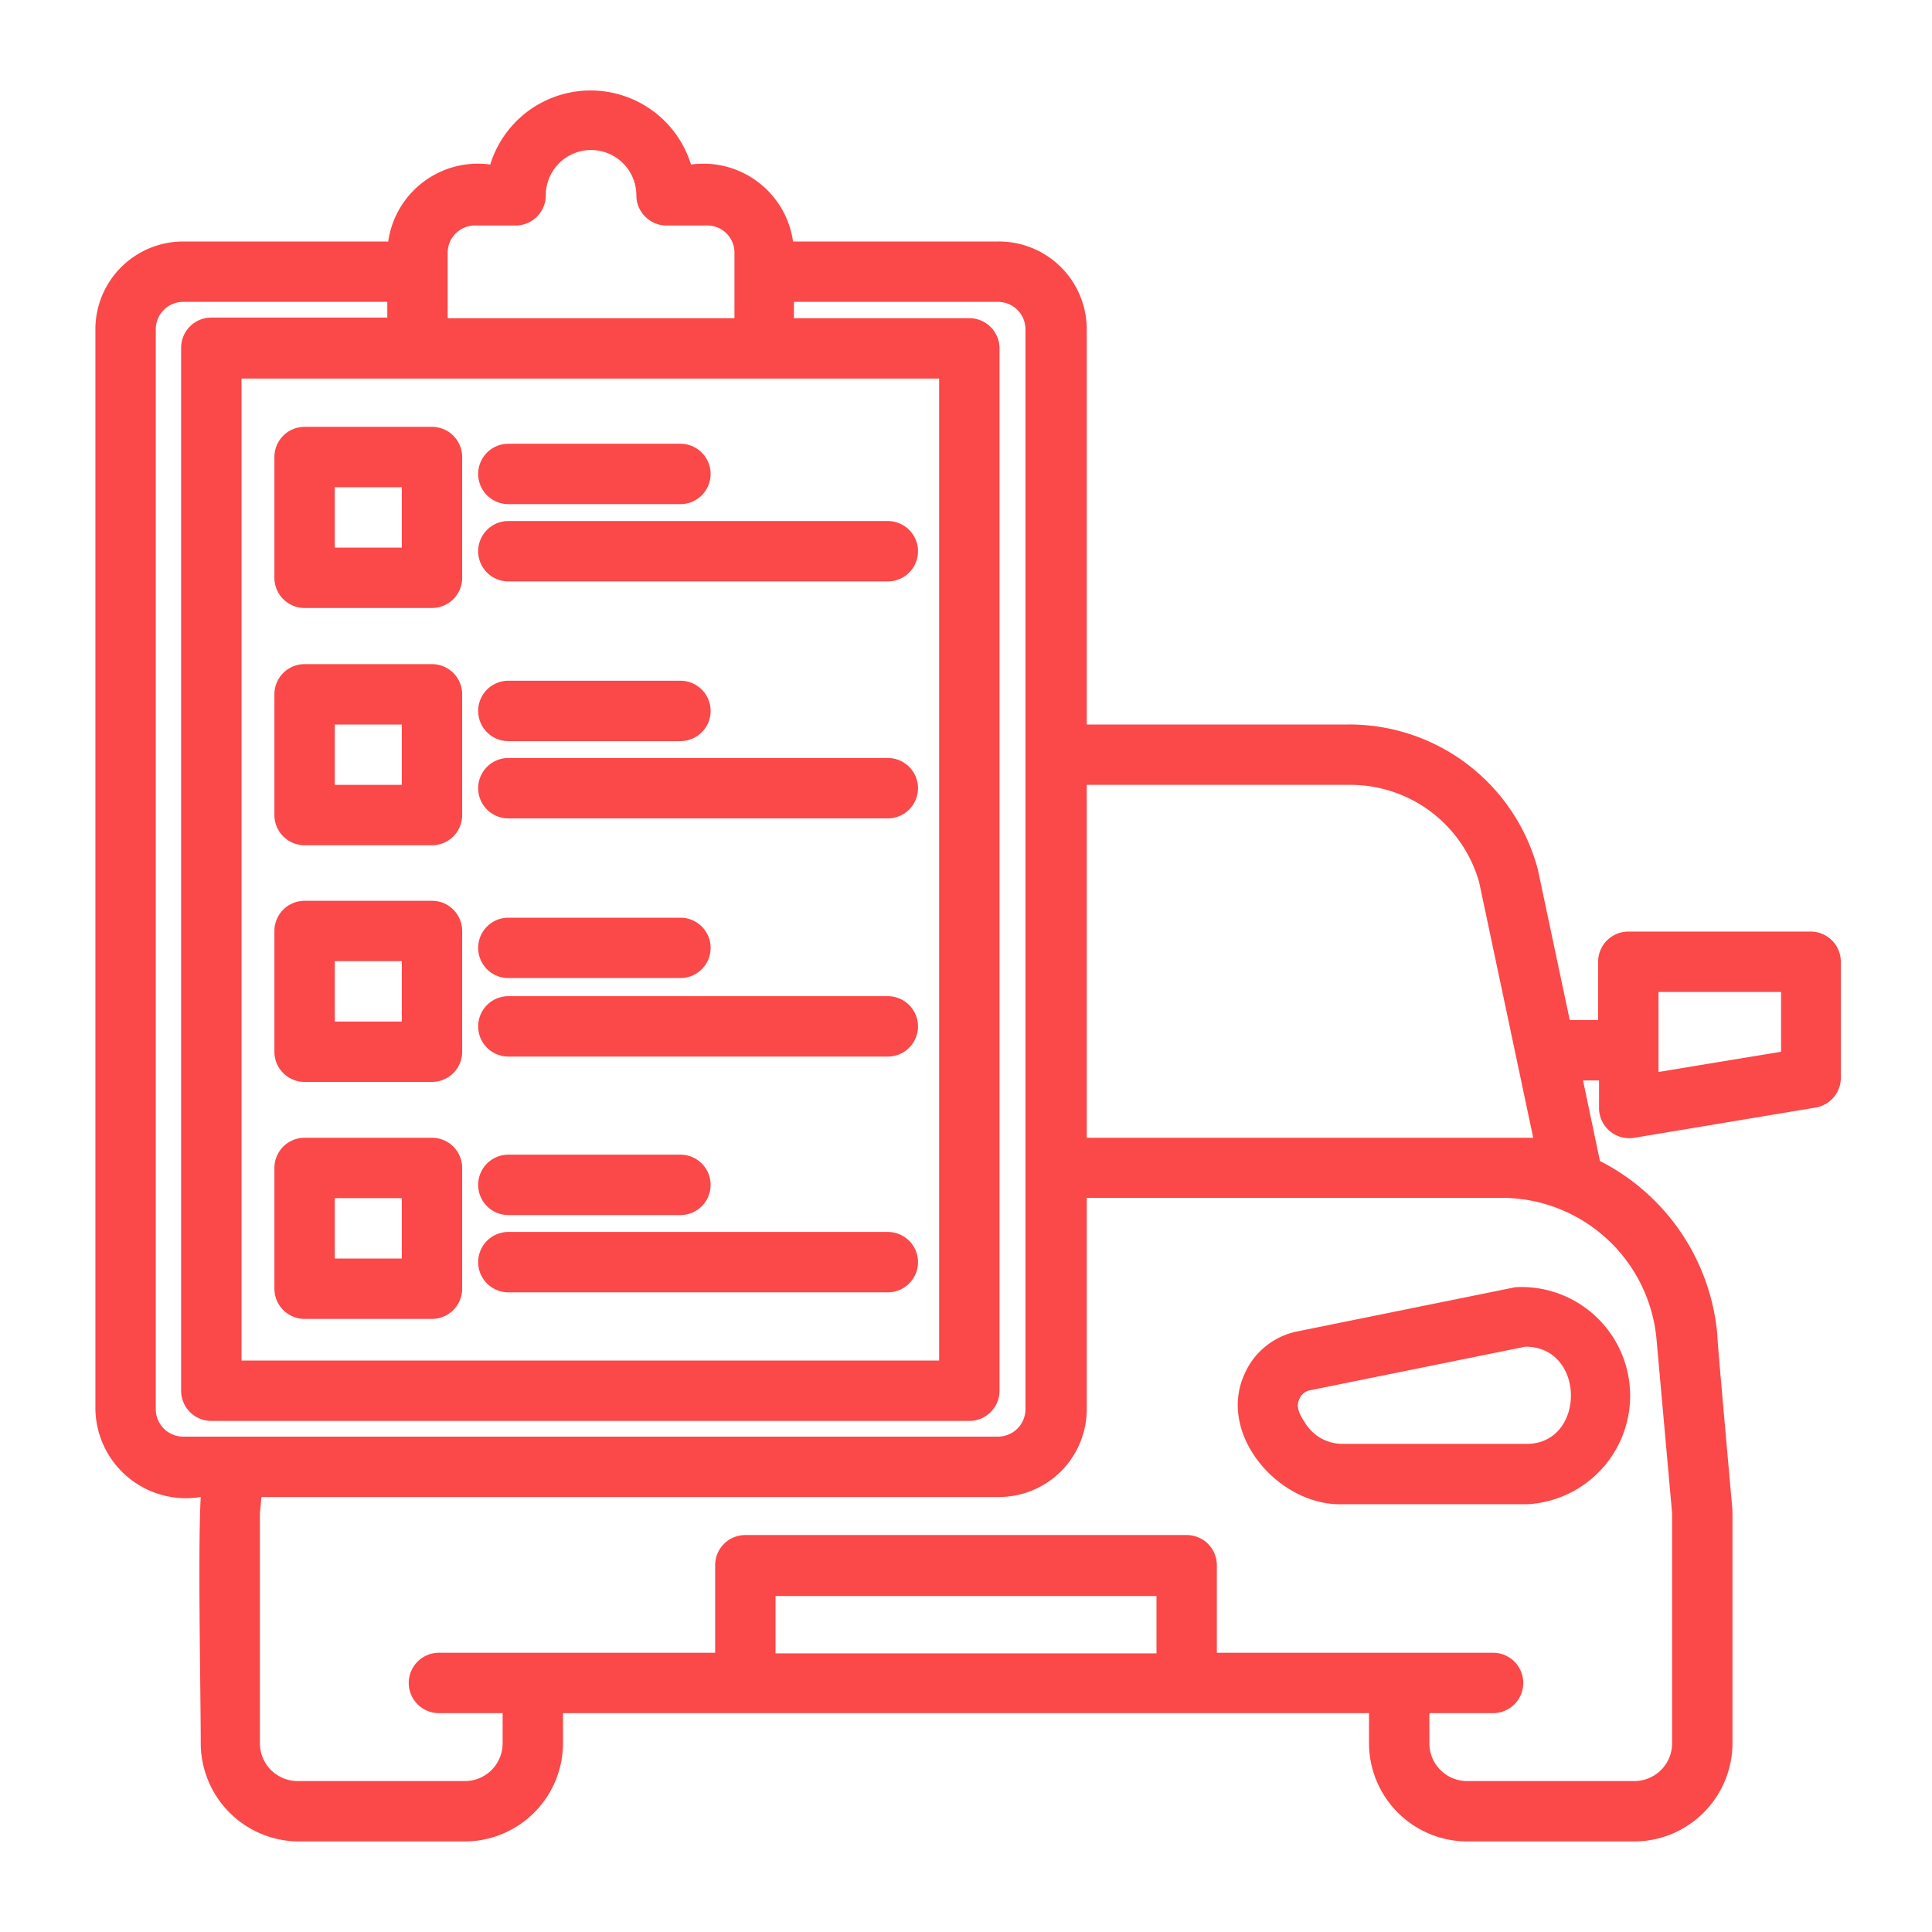
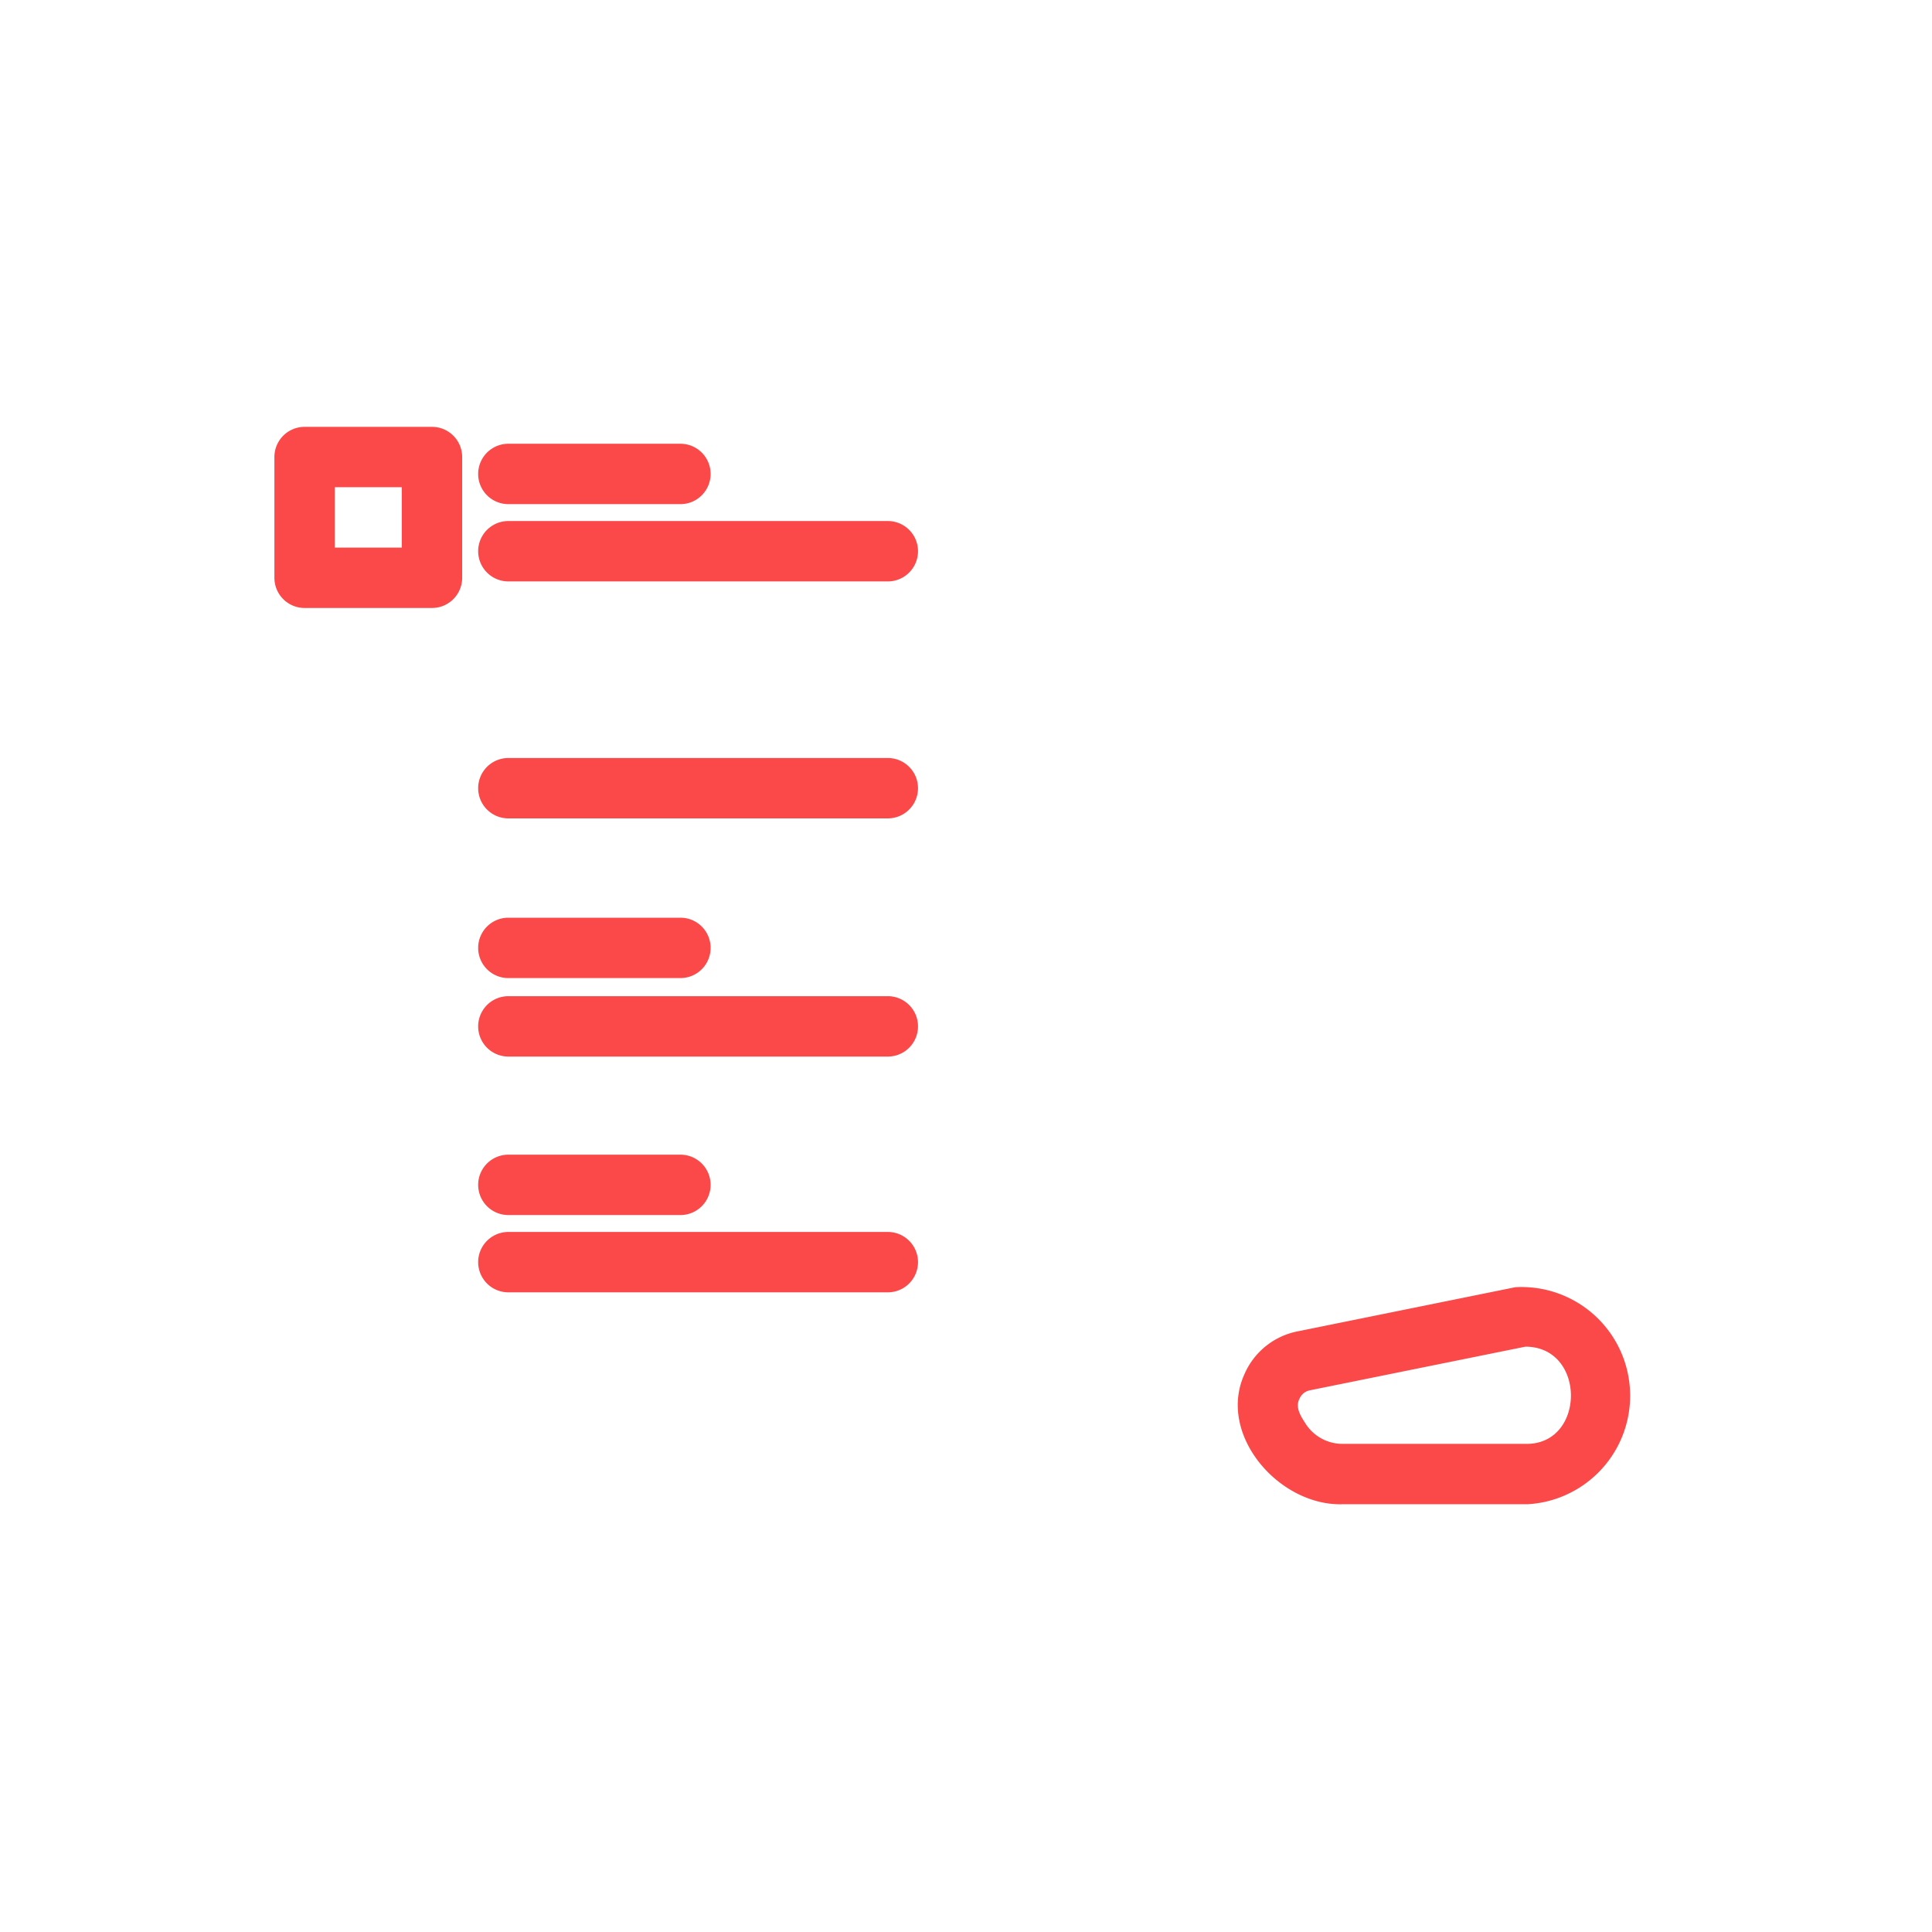
<svg xmlns="http://www.w3.org/2000/svg" viewBox="0 0 64 64">
  <g id="Layer_30" data-name="Layer 30">
-     <path fill="#fb4848" d="M60,30.86H53.94a1,1,0,0,0-1,1v1.93H52l-1.06-5A6.46,6.46,0,0,0,44.64,24H36V10.93A2.91,2.91,0,0,0,33.06,8H26.27a3,3,0,0,0-3.38-2.55,3.48,3.48,0,0,0-6.65,0A3,3,0,0,0,12.86,8H6.07a2.91,2.91,0,0,0-2.91,2.91V46.68a3,3,0,0,0,3.49,2.91c-.1,1.72,0,6.49,0,8.16A3.26,3.26,0,0,0,9.86,61H15.4a3.26,3.26,0,0,0,3.25-3.25v-1h26.7v1A3.26,3.26,0,0,0,48.6,61h5.54a3.26,3.26,0,0,0,3.25-3.25v-2c0-.05,0-5.66,0-5.71s-.52-5.75-.5-5.81A7.16,7.16,0,0,0,53,38.46l-.56-2.67h.53v.9a1,1,0,0,0,1.17,1l6-1a1,1,0,0,0,.84-1V31.86A1,1,0,0,0,60,30.86ZM13.83,12.54H31.11V45.07H8V12.54Zm1-4.17a.9.9,0,0,1,.89-.9h1.36a1,1,0,0,0,1-1,1.49,1.49,0,1,1,3,0,1,1,0,0,0,1,1h1.37a.9.9,0,0,1,.88.9v2.17H14.83ZM5.16,46.68V10.93A.91.91,0,0,1,6.07,10h6.76v.52H7a1,1,0,0,0-1,1V46.07a1,1,0,0,0,1,1H32.11a1,1,0,0,0,1-1V11.54a1,1,0,0,0-1-1H26.3V10h6.76a.91.91,0,0,1,.91.91V46.68a.91.91,0,0,1-.91.91h-27A.91.91,0,0,1,5.16,46.68Zm20.53,8.09v-1.9H38.31v1.9ZM54.88,44.43l.51,5.69v7.63A1.25,1.25,0,0,1,54.14,59H48.6a1.25,1.25,0,0,1-1.25-1.25v-1h2.11a1,1,0,0,0,0-2H40.31v-2.9a1,1,0,0,0-1-1H24.69a1,1,0,0,0-1,1v2.9H14.54a1,1,0,0,0,0,2h2.11v1A1.25,1.25,0,0,1,15.4,59H9.86a1.25,1.25,0,0,1-1.25-1.25V50.12l.05-.53h24.4A2.91,2.91,0,0,0,36,46.68v-7H49.72A5.15,5.15,0,0,1,54.88,44.43ZM36,37.69V26h8.67A4.43,4.43,0,0,1,49,29.23l1.79,8.46H36Zm23-2.85-4.06.67V32.86H59Z" />
    <path fill="#fb4848" d="M41.22,45.53c-.9,2,1.15,4.36,3.25,4.3H50.6a3.6,3.6,0,1,0-.4-7.19L43,44.1A2.43,2.43,0,0,0,41.22,45.53Zm1.83.8a.47.47,0,0,1,.32-.27l7.16-1.45c2,0,2,3.19.07,3.22H44.47a1.45,1.45,0,0,1-1.24-.7C43.08,46.9,42.9,46.61,43.05,46.33Z" />
    <path fill="#fb4848" d="M10.09,20.14h4.22a1,1,0,0,0,1-1v-4a1,1,0,0,0-1-1H10.09a1,1,0,0,0-1,1v4A1,1,0,0,0,10.09,20.14Zm1-4h2.22v2H11.09Z" />
    <path fill="#fb4848" d="M16.84,16.7h5.7a1,1,0,0,0,0-2h-5.7A1,1,0,0,0,16.84,16.7Z" />
    <path fill="#fb4848" d="M16.84,19.26H29.41a1,1,0,0,0,0-2H16.84A1,1,0,0,0,16.84,19.26Z" />
-     <path fill="#fb4848" d="M10.09,28h4.22a1,1,0,0,0,1-1V23a1,1,0,0,0-1-1H10.09a1,1,0,0,0-1,1v4A1,1,0,0,0,10.09,28Zm1-4h2.22v2H11.09Z" />
-     <path fill="#fb4848" d="M16.84,24.55h5.7a1,1,0,0,0,0-2h-5.7A1,1,0,0,0,16.84,24.55Z" />
    <path fill="#fb4848" d="M16.84,27.11H29.41a1,1,0,0,0,0-2H16.84A1,1,0,0,0,16.84,27.11Z" />
-     <path fill="#fb4848" d="M10.09,35.84h4.22a1,1,0,0,0,1-1v-4a1,1,0,0,0-1-1H10.09a1,1,0,0,0-1,1v4A1,1,0,0,0,10.09,35.84Zm1-4h2.22v2H11.09Z" />
    <path fill="#fb4848" d="M16.84,32.4h5.7a1,1,0,0,0,0-2h-5.7A1,1,0,0,0,16.84,32.4Z" />
    <path fill="#fb4848" d="M16.84,35H29.41a1,1,0,0,0,0-2H16.84A1,1,0,0,0,16.84,35Z" />
-     <path fill="#fb4848" d="M10.09,43.69h4.22a1,1,0,0,0,1-1v-4a1,1,0,0,0-1-1H10.09a1,1,0,0,0-1,1v4A1,1,0,0,0,10.09,43.69Zm1-4h2.22v2H11.09Z" />
    <path fill="#fb4848" d="M16.84,40.25h5.7a1,1,0,0,0,0-2h-5.7A1,1,0,0,0,16.84,40.25Z" />
    <path fill="#fb4848" d="M16.84,42.81H29.41a1,1,0,0,0,0-2H16.84A1,1,0,0,0,16.84,42.81Z" />
  </g>
</svg>